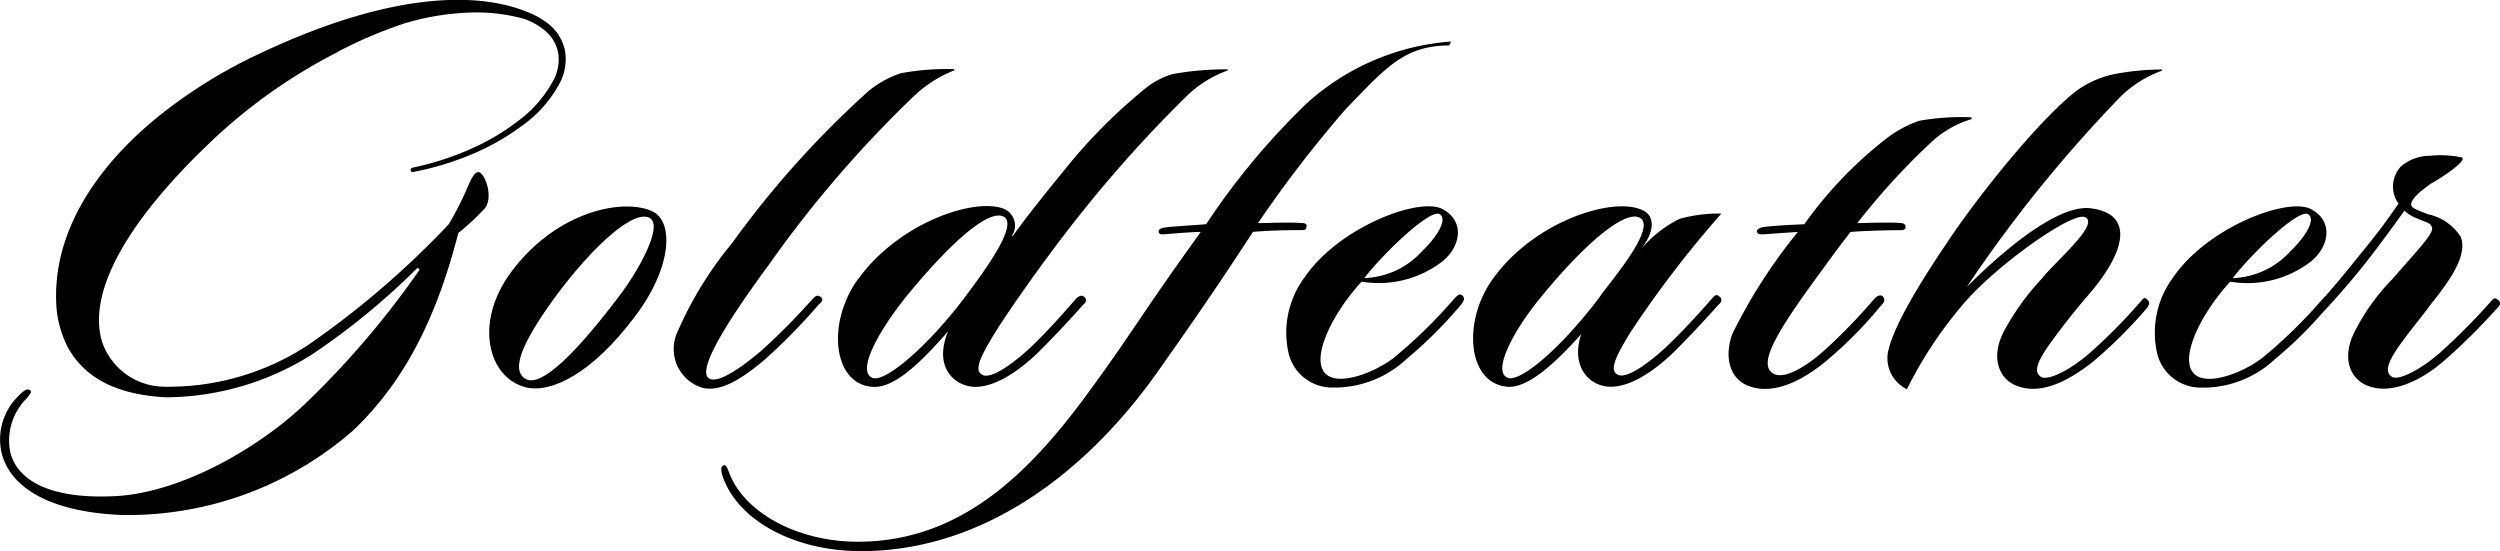
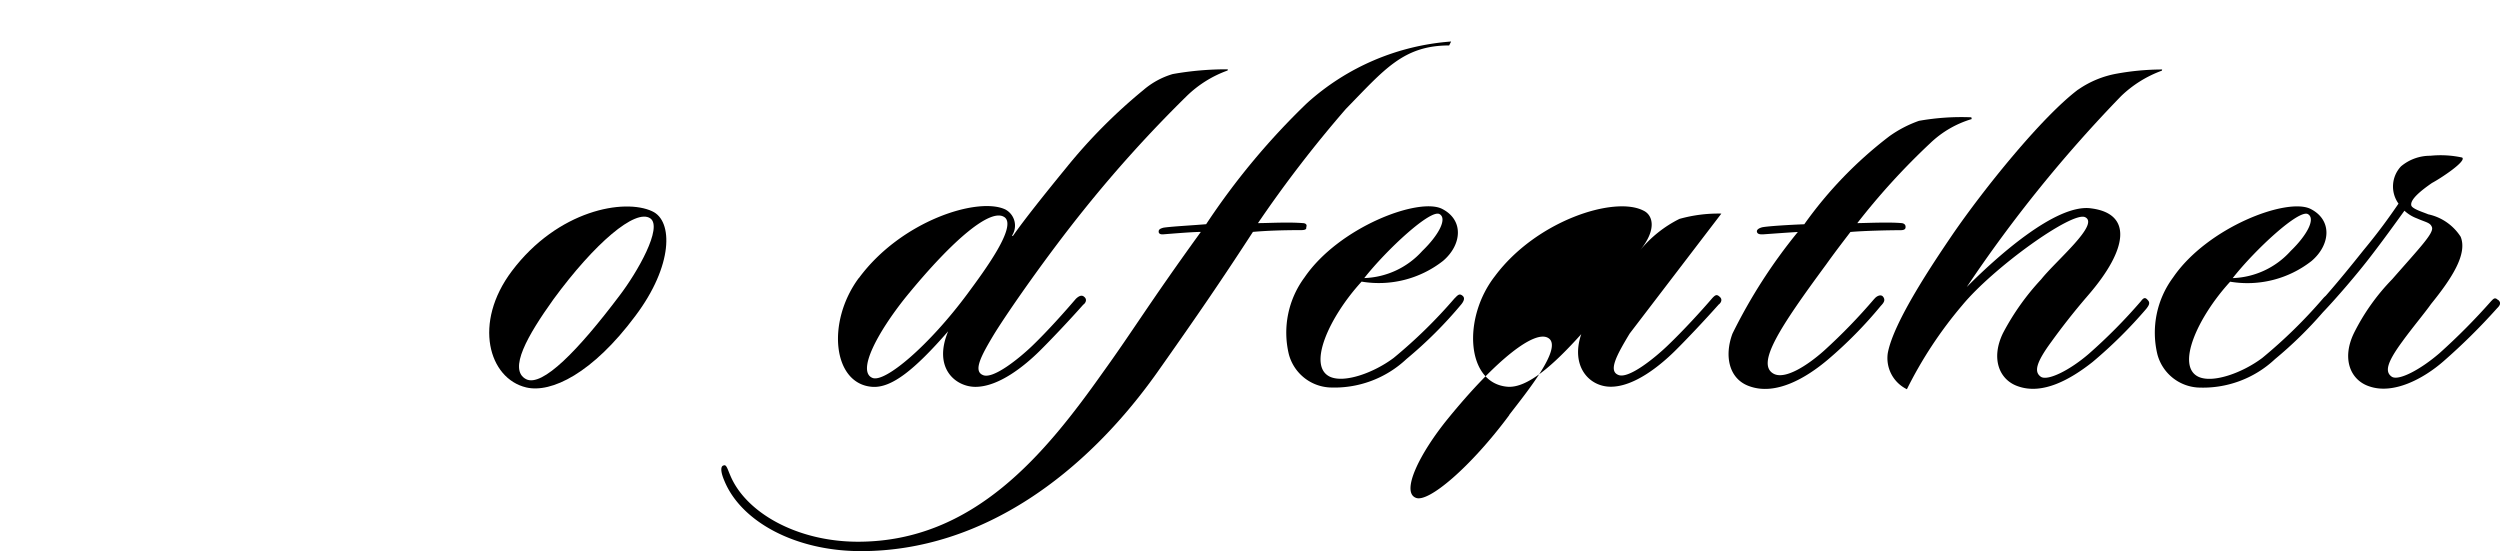
<svg xmlns="http://www.w3.org/2000/svg" width="127.008" height="28.006" viewBox="0 0 127.008 28.006">
  <g transform="translate(-215.997 -142.662)">
    <path d="M249.129,153.394c-1.416-.661-4.79-.061-7.125,3.035-1.993,2.643-1.178,5.466.728,5.916,1.274.3,3.374-.719,5.544-3.635,1.924-2.553,1.926-4.836.853-5.315m-1.665,4.294c-2.083,2.765-3.922,4.656-4.741,4.236-.923-.482.078-2.222,1.39-4.056,2.092-2.852,4.169-4.625,4.921-4.114.647.45-.65,2.733-1.57,3.934" />
-     <path d="M257.624,158.108c.1-.09.244-.241.064-.36-.186-.151-.3,0-.424.119a34.059,34.059,0,0,1-2.623,2.643c-1.253,1.05-2.231,1.622-2.62,1.381-.7-.421,1.207-3.3,3.052-5.8a58.59,58.59,0,0,1,7.337-8.53,6.336,6.336,0,0,1,2.063-1.323l.017-.061a12.58,12.58,0,0,0-2.745.209,5.142,5.142,0,0,0-1.622.9,48.615,48.615,0,0,0-6.928,7.72,18.845,18.845,0,0,0-2.8,4.564,2.058,2.058,0,0,0,1.288,2.794c.891.209,1.9-.36,3.174-1.442a29.449,29.449,0,0,0,2.762-2.823" />
    <path d="M259.625,156.788c-1.662,2.251-1.311,5.4.7,5.527.975.061,2.138-.87,3.841-2.823-.786,1.892.392,2.823,1.384,2.823,1.2,0,2.51-1.082,3.241-1.8.609-.6,1.572-1.622,2.237-2.373.131-.09.206-.27.058-.392-.154-.151-.331,0-.429.09-.566.661-1.422,1.622-2.2,2.373-.685.661-2.025,1.741-2.53,1.5-.5-.209-.081-.989.589-2.1.763-1.23,2.718-4.024,4.532-6.278a65.679,65.679,0,0,1,5.245-5.8,5.777,5.777,0,0,1,2.069-1.291l.014-.061a15.554,15.554,0,0,0-2.8.241,4.018,4.018,0,0,0-1.491.812,27.245,27.245,0,0,0-3.934,3.966c-.934,1.14-2.141,2.643-2.7,3.455l-.038-.029a.928.928,0,0,0-.339-1.323c-1.387-.661-5.3.572-7.442,3.484m7.387-3.1c.676.45-.986,2.7-1.877,3.905-1.938,2.614-4.192,4.535-4.825,4.265-.8-.331.267-2.312,1.683-4.085,2.472-3.032,4.34-4.535,5.016-4.085" />
    <path d="M282.357,154.206c.078-.18-.11-.209-.168-.209-.795-.061-1.712,0-2.283,0a62.369,62.369,0,0,1,4.465-5.8c1.938-1.982,2.907-3.226,5.248-3.226l.1-.2a12.269,12.269,0,0,0-7.317,3.125,36.315,36.315,0,0,0-5.129,6.156c-.708.061-1.834.119-2.182.18-.084.029-.226.061-.229.18-.009.09.044.18.276.151.383-.029,1.442-.119,1.865-.119-2.631,3.635-3.447,5.016-4.941,7.088-2.953,4.175-6.589,8.651-12.475,8.651-3.125,0-5.73-1.5-6.5-3.394-.131-.3-.186-.54-.322-.482-.174.029-.162.331.032.78.847,2.071,3.6,3.574,6.937,3.574,6.217,0,11.437-3.995,15.025-9.04,2.164-3.064,3.345-4.8,4.891-7.178.676-.061,1.512-.09,2.443-.09.18,0,.293-.029.264-.151" />
    <path d="M289.9,157.81a25.149,25.149,0,0,1-3.1,3.035c-1,.751-2.489,1.291-3.229.96-1.178-.54-.052-3.032,1.6-4.836a5.284,5.284,0,0,0,4.137-1.053c.952-.809,1.076-2.071-.049-2.643-1.192-.6-5.248.931-6.989,3.484a4.707,4.707,0,0,0-.795,3.905,2.273,2.273,0,0,0,2.048,1.683,5.341,5.341,0,0,0,3.925-1.442,21.543,21.543,0,0,0,2.8-2.794c.09-.119.2-.3.052-.421s-.223-.061-.392.119m-.766-4.262c.386.241-.075,1.082-.885,1.863a4.149,4.149,0,0,1-2.951,1.381c1.134-1.442,3.4-3.545,3.833-3.244" />
-     <path d="M303.448,153.513a7.336,7.336,0,0,0-2.13.27A6.108,6.108,0,0,0,299.3,155.4c.911-1.111.65-1.831.18-2.042-1.468-.751-5.437.511-7.537,3.334-1.662,2.132-1.456,5.437.63,5.617,1.013.09,2.353-1.111,3.757-2.672-.551,1.622.389,2.672,1.5,2.672,1.2,0,2.51-1.082,3.241-1.8.609-.6,1.572-1.622,2.237-2.373.131-.09.206-.27.058-.392-.154-.151-.232-.09-.377.061-.566.661-1.474,1.651-2.257,2.4-.685.661-2.025,1.741-2.53,1.5-.5-.209-.081-.989.589-2.1a53.827,53.827,0,0,1,4.665-6.1m-6.119,4.146c-1.938,2.614-4.114,4.477-4.749,4.2-.76-.3.191-2.251,1.636-4.024,2.472-3.032,4.43-4.535,5.106-4.085.743.482-1.1,2.733-2,3.905" />
+     <path d="M303.448,153.513a7.336,7.336,0,0,0-2.13.27A6.108,6.108,0,0,0,299.3,155.4c.911-1.111.65-1.831.18-2.042-1.468-.751-5.437.511-7.537,3.334-1.662,2.132-1.456,5.437.63,5.617,1.013.09,2.353-1.111,3.757-2.672-.551,1.622.389,2.672,1.5,2.672,1.2,0,2.51-1.082,3.241-1.8.609-.6,1.572-1.622,2.237-2.373.131-.09.206-.27.058-.392-.154-.151-.232-.09-.377.061-.566.661-1.474,1.651-2.257,2.4-.685.661-2.025,1.741-2.53,1.5-.5-.209-.081-.989.589-2.1m-6.119,4.146c-1.938,2.614-4.114,4.477-4.749,4.2-.76-.3.191-2.251,1.636-4.024,2.472-3.032,4.43-4.535,5.106-4.085.743.482-1.1,2.733-2,3.905" />
    <path d="M311.221,157.839a28.636,28.636,0,0,1-2.562,2.643c-.844.751-1.967,1.471-2.547,1.172-.923-.482.29-2.341,2.66-5.556.406-.572.821-1.111,1.233-1.651.676-.061,1.961-.09,2.5-.09.119,0,.3,0,.3-.151.017-.18-.168-.209-.2-.209-.673-.061-1.863,0-2.251,0a35.1,35.1,0,0,1,3.7-4.056,5.165,5.165,0,0,1,2.112-1.23l-.02-.09a12.325,12.325,0,0,0-2.66.18,6.018,6.018,0,0,0-1.5.78,20.683,20.683,0,0,0-4.326,4.474c-.746.029-1.781.09-2.127.151-.113.029-.279.09-.281.209.012.18.247.151.337.151.412-.029,1.242-.09,1.744-.119a27.046,27.046,0,0,0-3.322,5.167c-.424,1.14-.177,2.312.867,2.672,1.343.482,2.875-.421,3.978-1.352a21.635,21.635,0,0,0,2.692-2.733c.145-.151.261-.3.1-.482-.119-.119-.331,0-.421.119" />
    <path d="M321.578,147.208c-1.839,1.381-4.793,5.045-6.4,7.389-.937,1.381-2.988,4.416-3.276,6.008a1.755,1.755,0,0,0,.972,1.831,21,21,0,0,1,2.811-4.265c1.59-1.924,5.6-4.8,6.246-4.474.746.36-1.468,2.193-2.234,3.154a12.56,12.56,0,0,0-1.941,2.733c-.627,1.291-.194,2.373.754,2.7,1.248.45,2.655-.331,3.795-1.23a23.348,23.348,0,0,0,2.727-2.7c.116-.151.229-.3.075-.45-.125-.151-.209-.119-.345.061a27.227,27.227,0,0,1-2.646,2.672c-.975.841-2.077,1.381-2.428,1.172-.357-.241-.281-.691.537-1.8.476-.661,1.1-1.471,1.854-2.344,2.054-2.373,2.24-4.146.165-4.416-1.8-.27-4.9,2.553-6.33,3.995a69.282,69.282,0,0,1,7.842-9.7,5.884,5.884,0,0,1,2.069-1.291l.017-.061a13.085,13.085,0,0,0-2.292.209,4.968,4.968,0,0,0-1.973.812" />
    <path d="M342.9,157.9c-.157-.151-.223-.061-.345.061a32,32,0,0,1-2.623,2.643c-.975.841-2.071,1.413-2.42,1.2-.357-.241-.281-.69.537-1.8.476-.661,1.178-1.5,1.448-1.892,1.071-1.32,1.863-2.553,1.509-3.423a2.608,2.608,0,0,0-1.651-1.14c-.2-.09-.815-.27-.856-.45-.07-.3.485-.751,1.053-1.143.4-.209,1.781-1.111,1.529-1.291a5.167,5.167,0,0,0-1.613-.09,2.3,2.3,0,0,0-1.494.54,1.492,1.492,0,0,0-.125,1.892c-.514.751-1.013,1.442-1.784,2.373-.6.754-1.271,1.578-1.915,2.312a1.2,1.2,0,0,0-.125.122,25.15,25.15,0,0,1-3.1,3.035c-1,.751-2.489,1.291-3.229.96-1.178-.54-.052-3.032,1.6-4.836a5.284,5.284,0,0,0,4.137-1.053c.952-.809,1.076-2.071-.049-2.643-1.192-.6-5.248.931-6.989,3.484a4.707,4.707,0,0,0-.795,3.905,2.273,2.273,0,0,0,2.048,1.683,5.341,5.341,0,0,0,3.925-1.442,20.484,20.484,0,0,0,2.437-2.382c.67-.7,1.752-1.955,2.454-2.875.6-.78,1.166-1.561,1.686-2.283a1.922,1.922,0,0,0,.633.389c.47.209.679.209.766.45.1.3-.6,1.021-2.022,2.643a10.849,10.849,0,0,0-1.941,2.733c-.627,1.291-.194,2.373.754,2.7,1.248.45,2.791-.392,3.789-1.262a30.937,30.937,0,0,0,2.73-2.7c.122-.119.238-.27.052-.421m-9.653-4.352c.386.241-.075,1.082-.885,1.863a4.148,4.148,0,0,1-2.948,1.381c1.132-1.442,3.4-3.545,3.833-3.244" />
-     <path d="M240.306,151.412c-.247-.029-.426.482-.722,1.14a16.1,16.1,0,0,1-.789,1.5,44.711,44.711,0,0,1-7.172,6.156,12.928,12.928,0,0,1-7.256,2.1,3.364,3.364,0,0,1-3.174-2.251c-.853-2.733,1.66-6.487,5.286-9.972a27.37,27.37,0,0,1,6.693-4.79l-.006-.006a22.49,22.49,0,0,1,3.418-1.451h.006a12.965,12.965,0,0,1,3.461-.543,8.975,8.975,0,0,1,2.579.328,3.377,3.377,0,0,1,1.044.586,1.952,1.952,0,0,1,.673,1.1,2.235,2.235,0,0,1-.171,1.306,6.167,6.167,0,0,1-1.868,2.2,11.589,11.589,0,0,1-2.594,1.5,14.72,14.72,0,0,1-2.739.862h0s-.131.012-.113.131a.152.152,0,0,0,.009.035.089.089,0,0,0,.087.061,14.822,14.822,0,0,0,2.858-.841,11.985,11.985,0,0,0,2.684-1.5,6.231,6.231,0,0,0,2-2.312,2.6,2.6,0,0,0,.2-1.517,2.325,2.325,0,0,0-.786-1.311,1.885,1.885,0,0,0-.209-.162,4.054,4.054,0,0,0-.981-.514c-1.863-.751-6.075-1.419-13.668,2.2l-.238.113c-.075.038-.148.07-.226.107h.009a25.223,25.223,0,0,0-4.4,2.785c-3.081,2.449-5.33,5.631-5.356,9.185v.029c0,.218.009.438.023.659a5.551,5.551,0,0,0,.543,1.921c.957,1.8,2.805,2.483,5.016,2.6a14.014,14.014,0,0,0,7.445-2.193,35.8,35.8,0,0,0,5.338-4.387l.11.09a44.685,44.685,0,0,1-5.6,6.606c-2.365,2.344-6.354,4.656-9.693,4.894-3.345.212-5.155-.719-5.515-2.251a3.022,3.022,0,0,1,.836-2.7c.139-.18.261-.3.209-.389-.157-.151-.337-.029-.6.241a3.071,3.071,0,0,0-.885,2.884c.424,1.8,2.483,3.035,6.093,3.183a17.387,17.387,0,0,0,11.808-4.326c2.721-2.614,4.256-5.916,5.309-10a12.311,12.311,0,0,0,1.355-1.262c.435-.572,0-1.8-.339-1.834" />
  </g>
</svg>